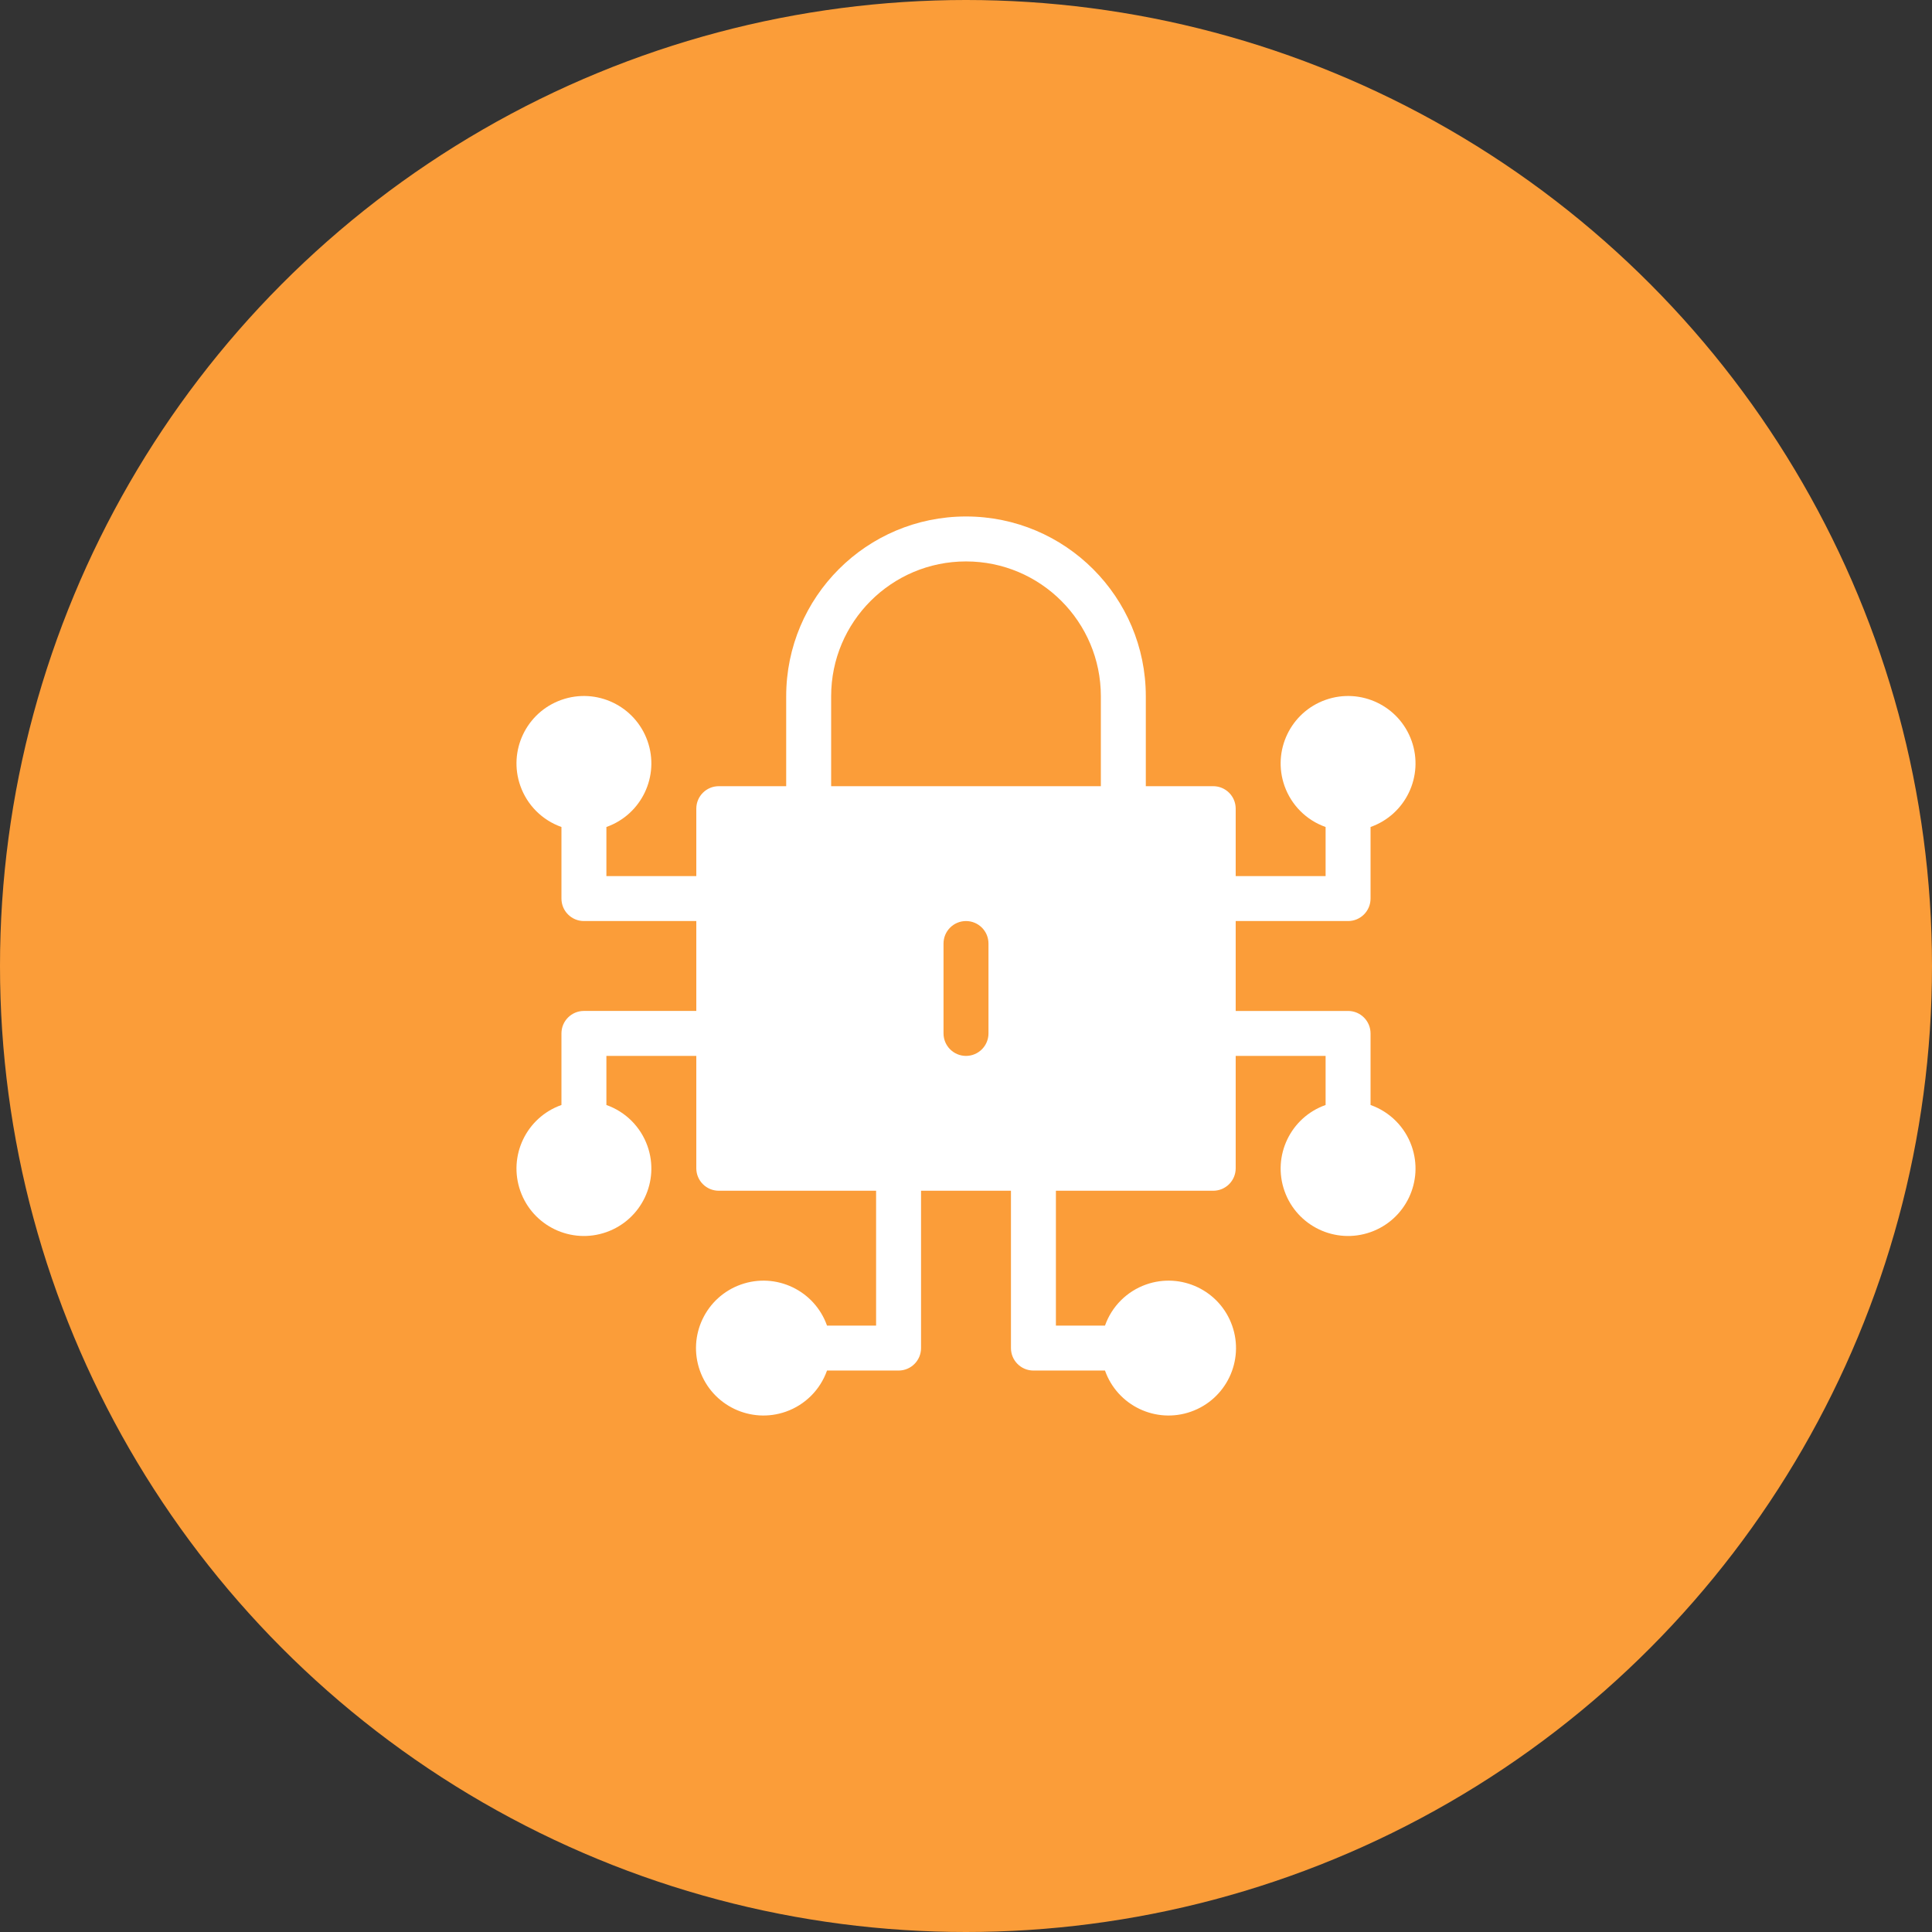
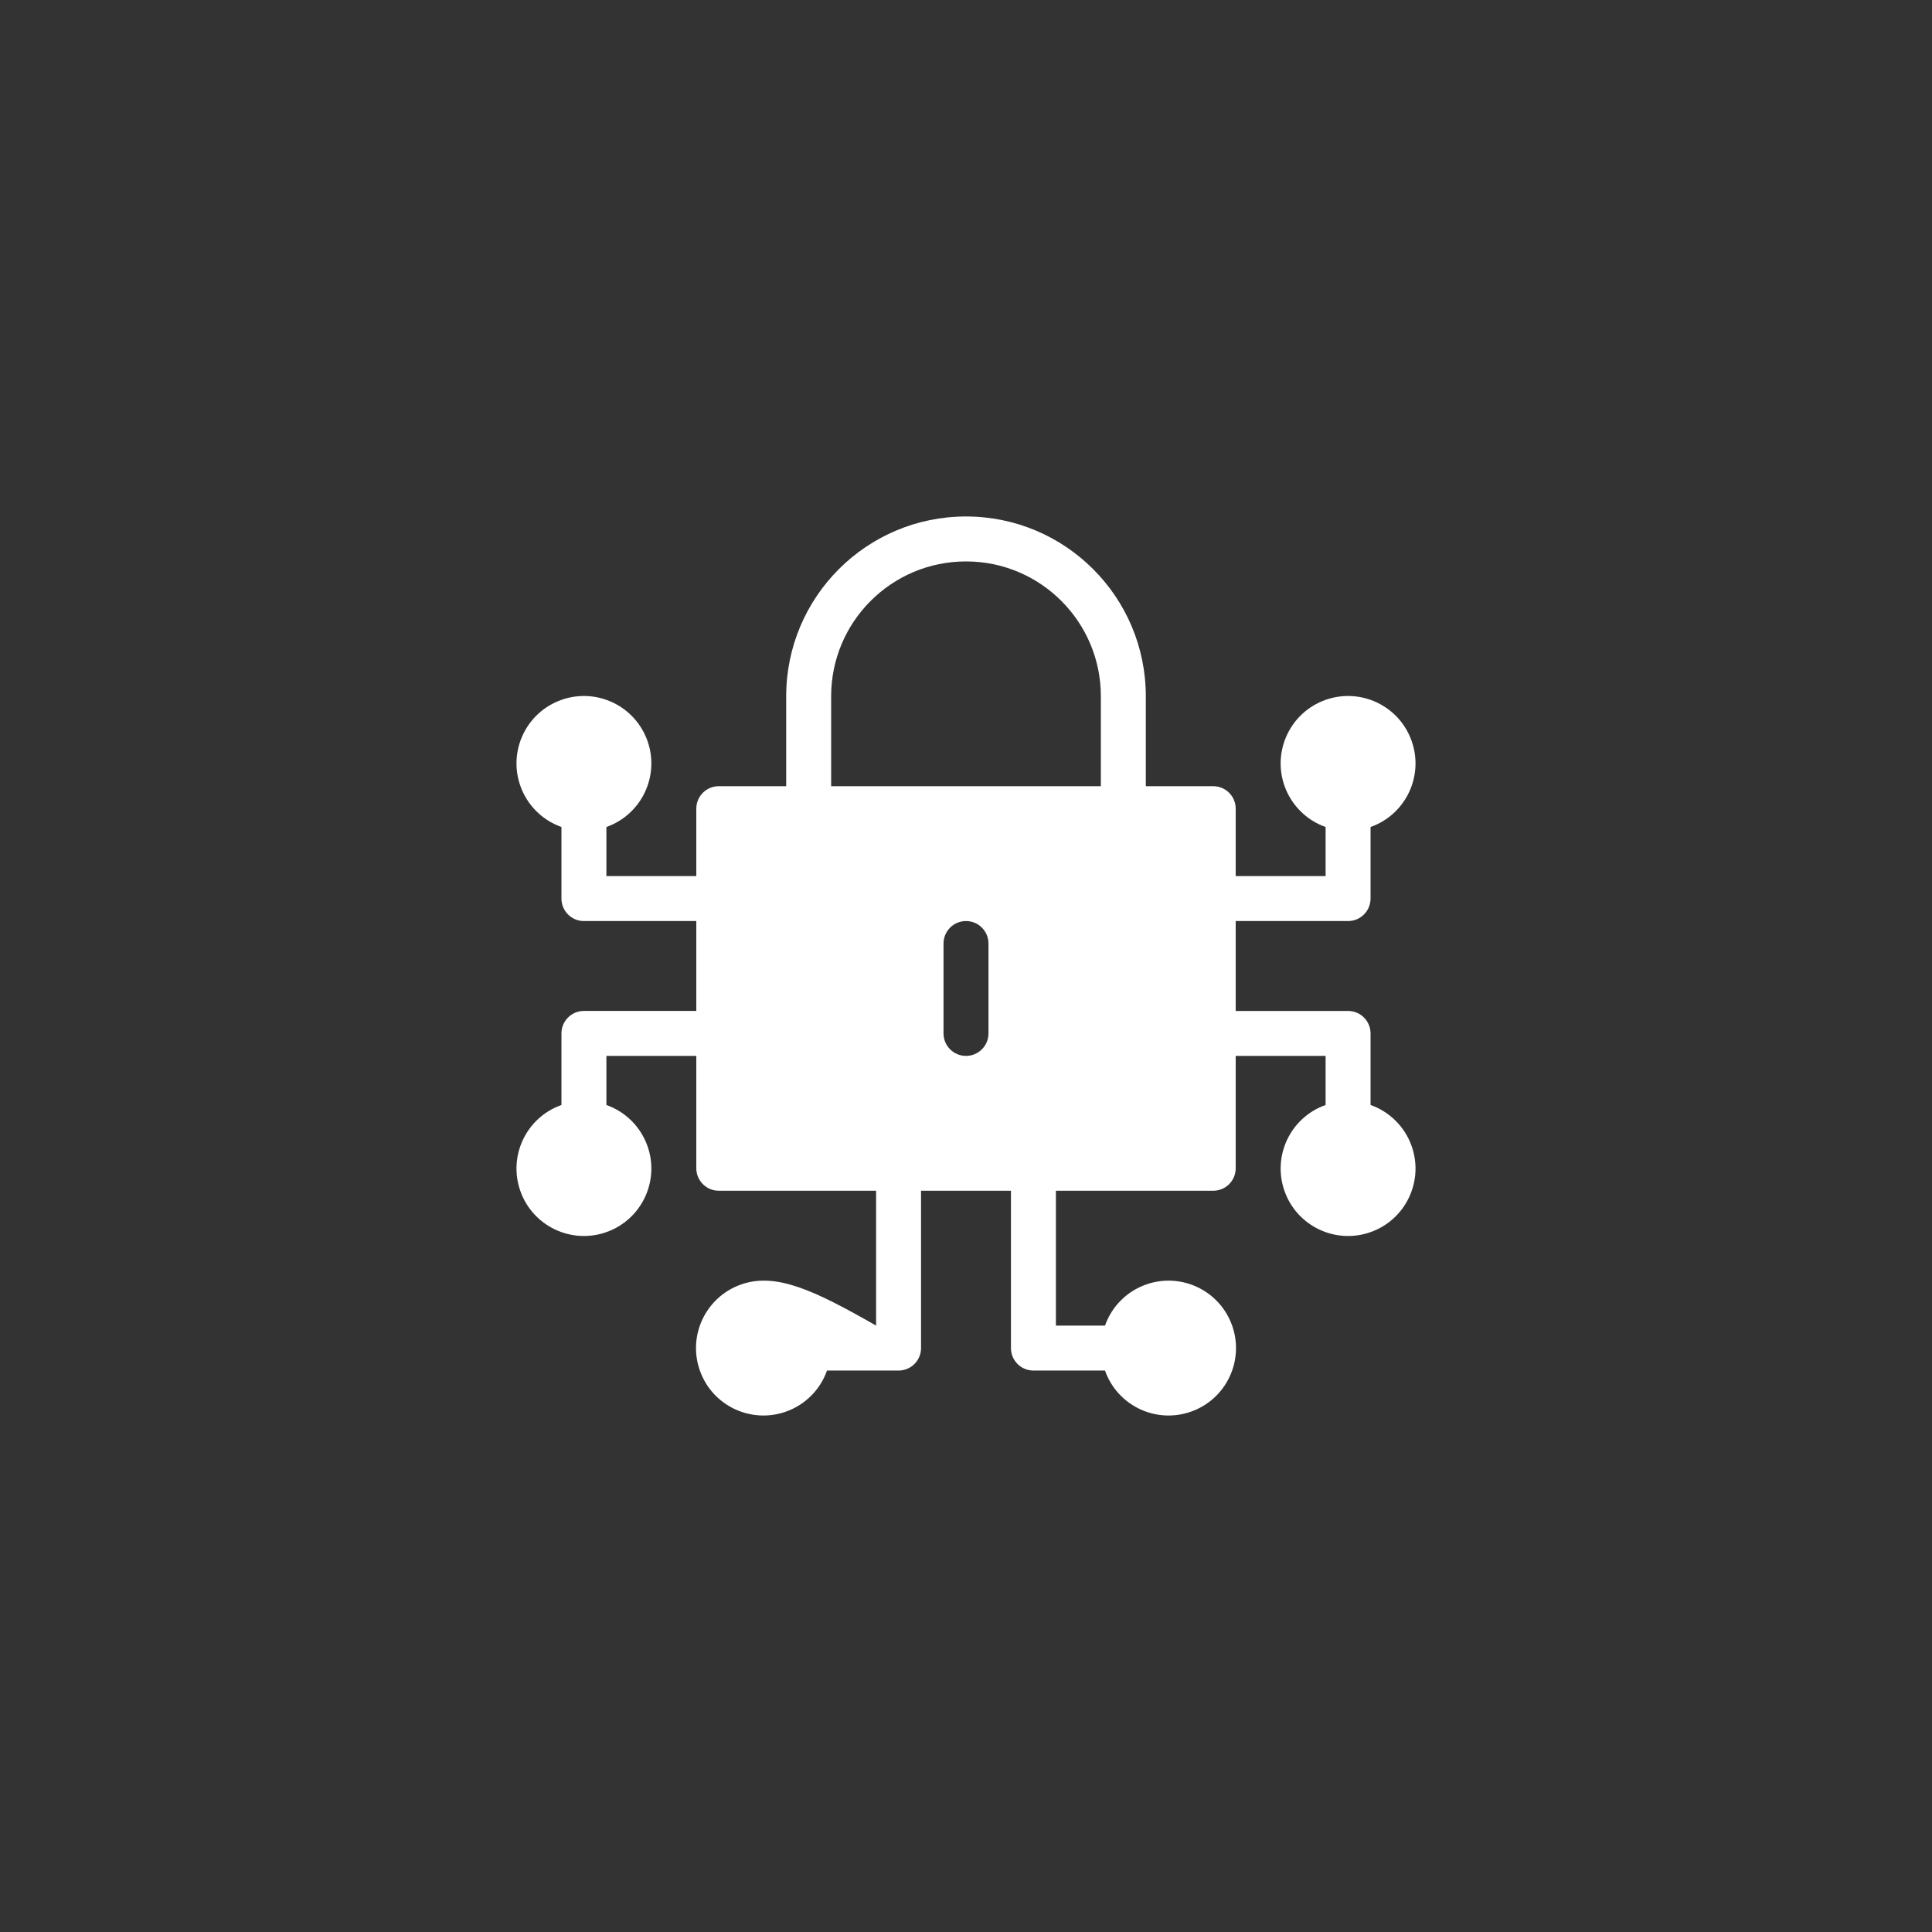
<svg xmlns="http://www.w3.org/2000/svg" width="101" height="101" viewBox="0 0 101 101" fill="none">
  <rect x="0" y="0" width="101" height="101" fill="#333333" stroke="none" />
-   <circle cx="50.5" cy="50.5" r="50.5" fill="#FB9D39" />
-   <path d="M71.649 57.766V54.025C71.649 53.376 71.123 52.85 70.474 52.85H64.599V48.15H70.474C71.123 48.15 71.649 47.624 71.649 46.975V43.233C73.485 42.585 74.446 40.571 73.797 38.735C73.148 36.9 71.135 35.938 69.299 36.587C67.464 37.236 66.502 39.25 67.151 41.085C67.506 42.089 68.295 42.879 69.299 43.233V45.8H64.599V42.275C64.599 41.626 64.073 41.1 63.424 41.1H59.9V36.4C59.9 31.208 55.691 27 50.5 27C45.309 27 41.1 31.208 41.1 36.4V41.1H37.576C36.927 41.1 36.401 41.626 36.401 42.275V45.8H31.701V43.233C33.536 42.584 34.498 40.571 33.849 38.735C33.2 36.9 31.186 35.938 29.351 36.587C27.515 37.236 26.554 39.249 27.203 41.085C27.558 42.089 28.347 42.878 29.351 43.233V46.974C29.351 47.624 29.877 48.15 30.526 48.15H36.401V52.849H30.526C29.877 52.849 29.351 53.375 29.351 54.024V57.766C27.515 58.415 26.554 60.429 27.203 62.264C27.852 64.1 29.865 65.061 31.701 64.412C33.536 63.763 34.498 61.749 33.849 59.914C33.494 58.91 32.705 58.121 31.701 57.766V55.2H36.401V61.074C36.401 61.723 36.927 62.249 37.576 62.249H45.8V69.299H43.234C42.585 67.464 40.571 66.502 38.736 67.151C36.901 67.8 35.938 69.814 36.587 71.649C37.236 73.485 39.25 74.446 41.086 73.797C42.09 73.443 42.879 72.653 43.234 71.649H46.975C47.624 71.649 48.15 71.123 48.15 70.474V62.249H52.85V70.474C52.85 71.123 53.376 71.649 54.025 71.649H57.766C58.415 73.485 60.429 74.446 62.264 73.797C64.1 73.148 65.062 71.135 64.413 69.299C63.764 67.464 61.75 66.502 59.914 67.151C58.91 67.506 58.121 68.295 57.766 69.299H55.2V62.249H63.424C64.073 62.249 64.599 61.723 64.599 61.074V55.2H69.299V57.766C67.464 58.415 66.502 60.429 67.151 62.264C67.8 64.1 69.814 65.061 71.649 64.412C73.485 63.763 74.446 61.749 73.797 59.914C73.443 58.91 72.653 58.121 71.649 57.766ZM43.45 36.4C43.45 32.507 46.606 29.35 50.5 29.35C54.394 29.35 57.55 32.506 57.55 36.4V41.1H43.45V36.4ZM51.675 54.024C51.675 54.673 51.149 55.2 50.5 55.2C49.851 55.2 49.325 54.673 49.325 54.024V49.325C49.325 48.676 49.851 48.15 50.5 48.15C51.149 48.15 51.675 48.676 51.675 49.325V54.024Z" fill="white" />
+   <path d="M71.649 57.766V54.025C71.649 53.376 71.123 52.85 70.474 52.85H64.599V48.15H70.474C71.123 48.15 71.649 47.624 71.649 46.975V43.233C73.485 42.585 74.446 40.571 73.797 38.735C73.148 36.9 71.135 35.938 69.299 36.587C67.464 37.236 66.502 39.25 67.151 41.085C67.506 42.089 68.295 42.879 69.299 43.233V45.8H64.599V42.275C64.599 41.626 64.073 41.1 63.424 41.1H59.9V36.4C59.9 31.208 55.691 27 50.5 27C45.309 27 41.1 31.208 41.1 36.4V41.1H37.576C36.927 41.1 36.401 41.626 36.401 42.275V45.8H31.701V43.233C33.536 42.584 34.498 40.571 33.849 38.735C33.2 36.9 31.186 35.938 29.351 36.587C27.515 37.236 26.554 39.249 27.203 41.085C27.558 42.089 28.347 42.878 29.351 43.233V46.974C29.351 47.624 29.877 48.15 30.526 48.15H36.401V52.849H30.526C29.877 52.849 29.351 53.375 29.351 54.024V57.766C27.515 58.415 26.554 60.429 27.203 62.264C27.852 64.1 29.865 65.061 31.701 64.412C33.536 63.763 34.498 61.749 33.849 59.914C33.494 58.91 32.705 58.121 31.701 57.766V55.2H36.401V61.074C36.401 61.723 36.927 62.249 37.576 62.249H45.8V69.299C42.585 67.464 40.571 66.502 38.736 67.151C36.901 67.8 35.938 69.814 36.587 71.649C37.236 73.485 39.25 74.446 41.086 73.797C42.09 73.443 42.879 72.653 43.234 71.649H46.975C47.624 71.649 48.15 71.123 48.15 70.474V62.249H52.85V70.474C52.85 71.123 53.376 71.649 54.025 71.649H57.766C58.415 73.485 60.429 74.446 62.264 73.797C64.1 73.148 65.062 71.135 64.413 69.299C63.764 67.464 61.75 66.502 59.914 67.151C58.91 67.506 58.121 68.295 57.766 69.299H55.2V62.249H63.424C64.073 62.249 64.599 61.723 64.599 61.074V55.2H69.299V57.766C67.464 58.415 66.502 60.429 67.151 62.264C67.8 64.1 69.814 65.061 71.649 64.412C73.485 63.763 74.446 61.749 73.797 59.914C73.443 58.91 72.653 58.121 71.649 57.766ZM43.45 36.4C43.45 32.507 46.606 29.35 50.5 29.35C54.394 29.35 57.55 32.506 57.55 36.4V41.1H43.45V36.4ZM51.675 54.024C51.675 54.673 51.149 55.2 50.5 55.2C49.851 55.2 49.325 54.673 49.325 54.024V49.325C49.325 48.676 49.851 48.15 50.5 48.15C51.149 48.15 51.675 48.676 51.675 49.325V54.024Z" fill="white" />
</svg>